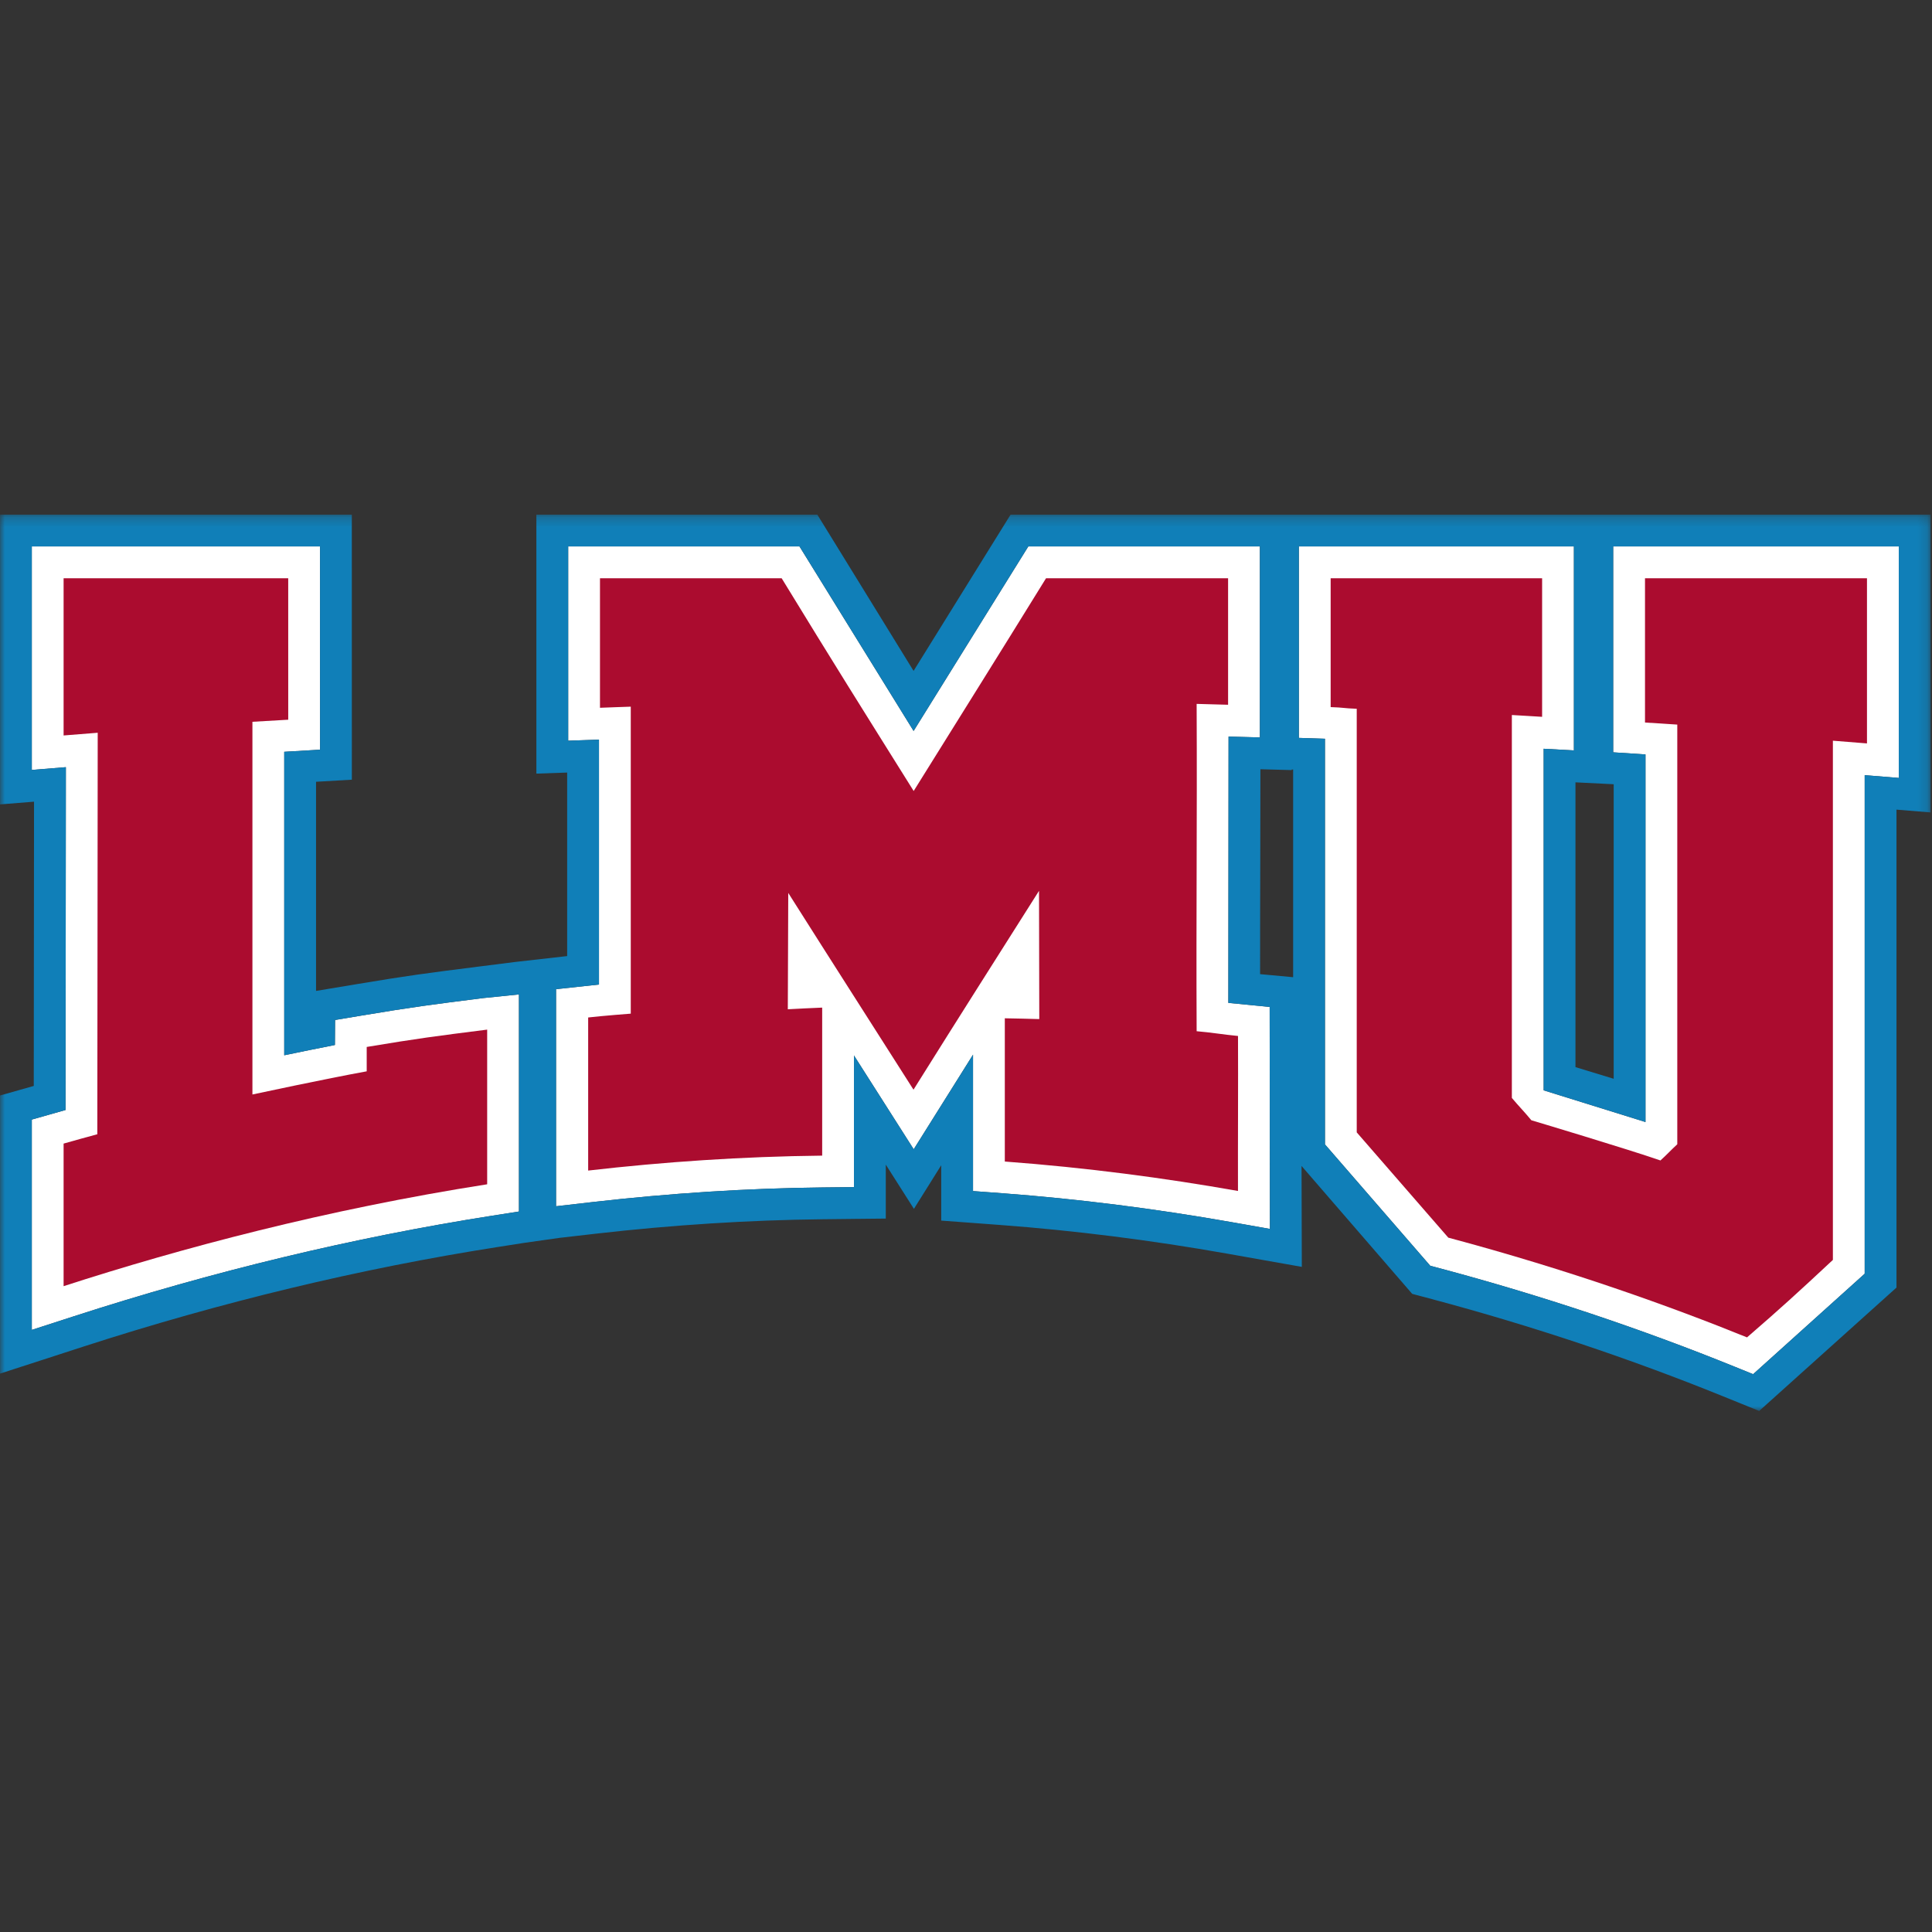
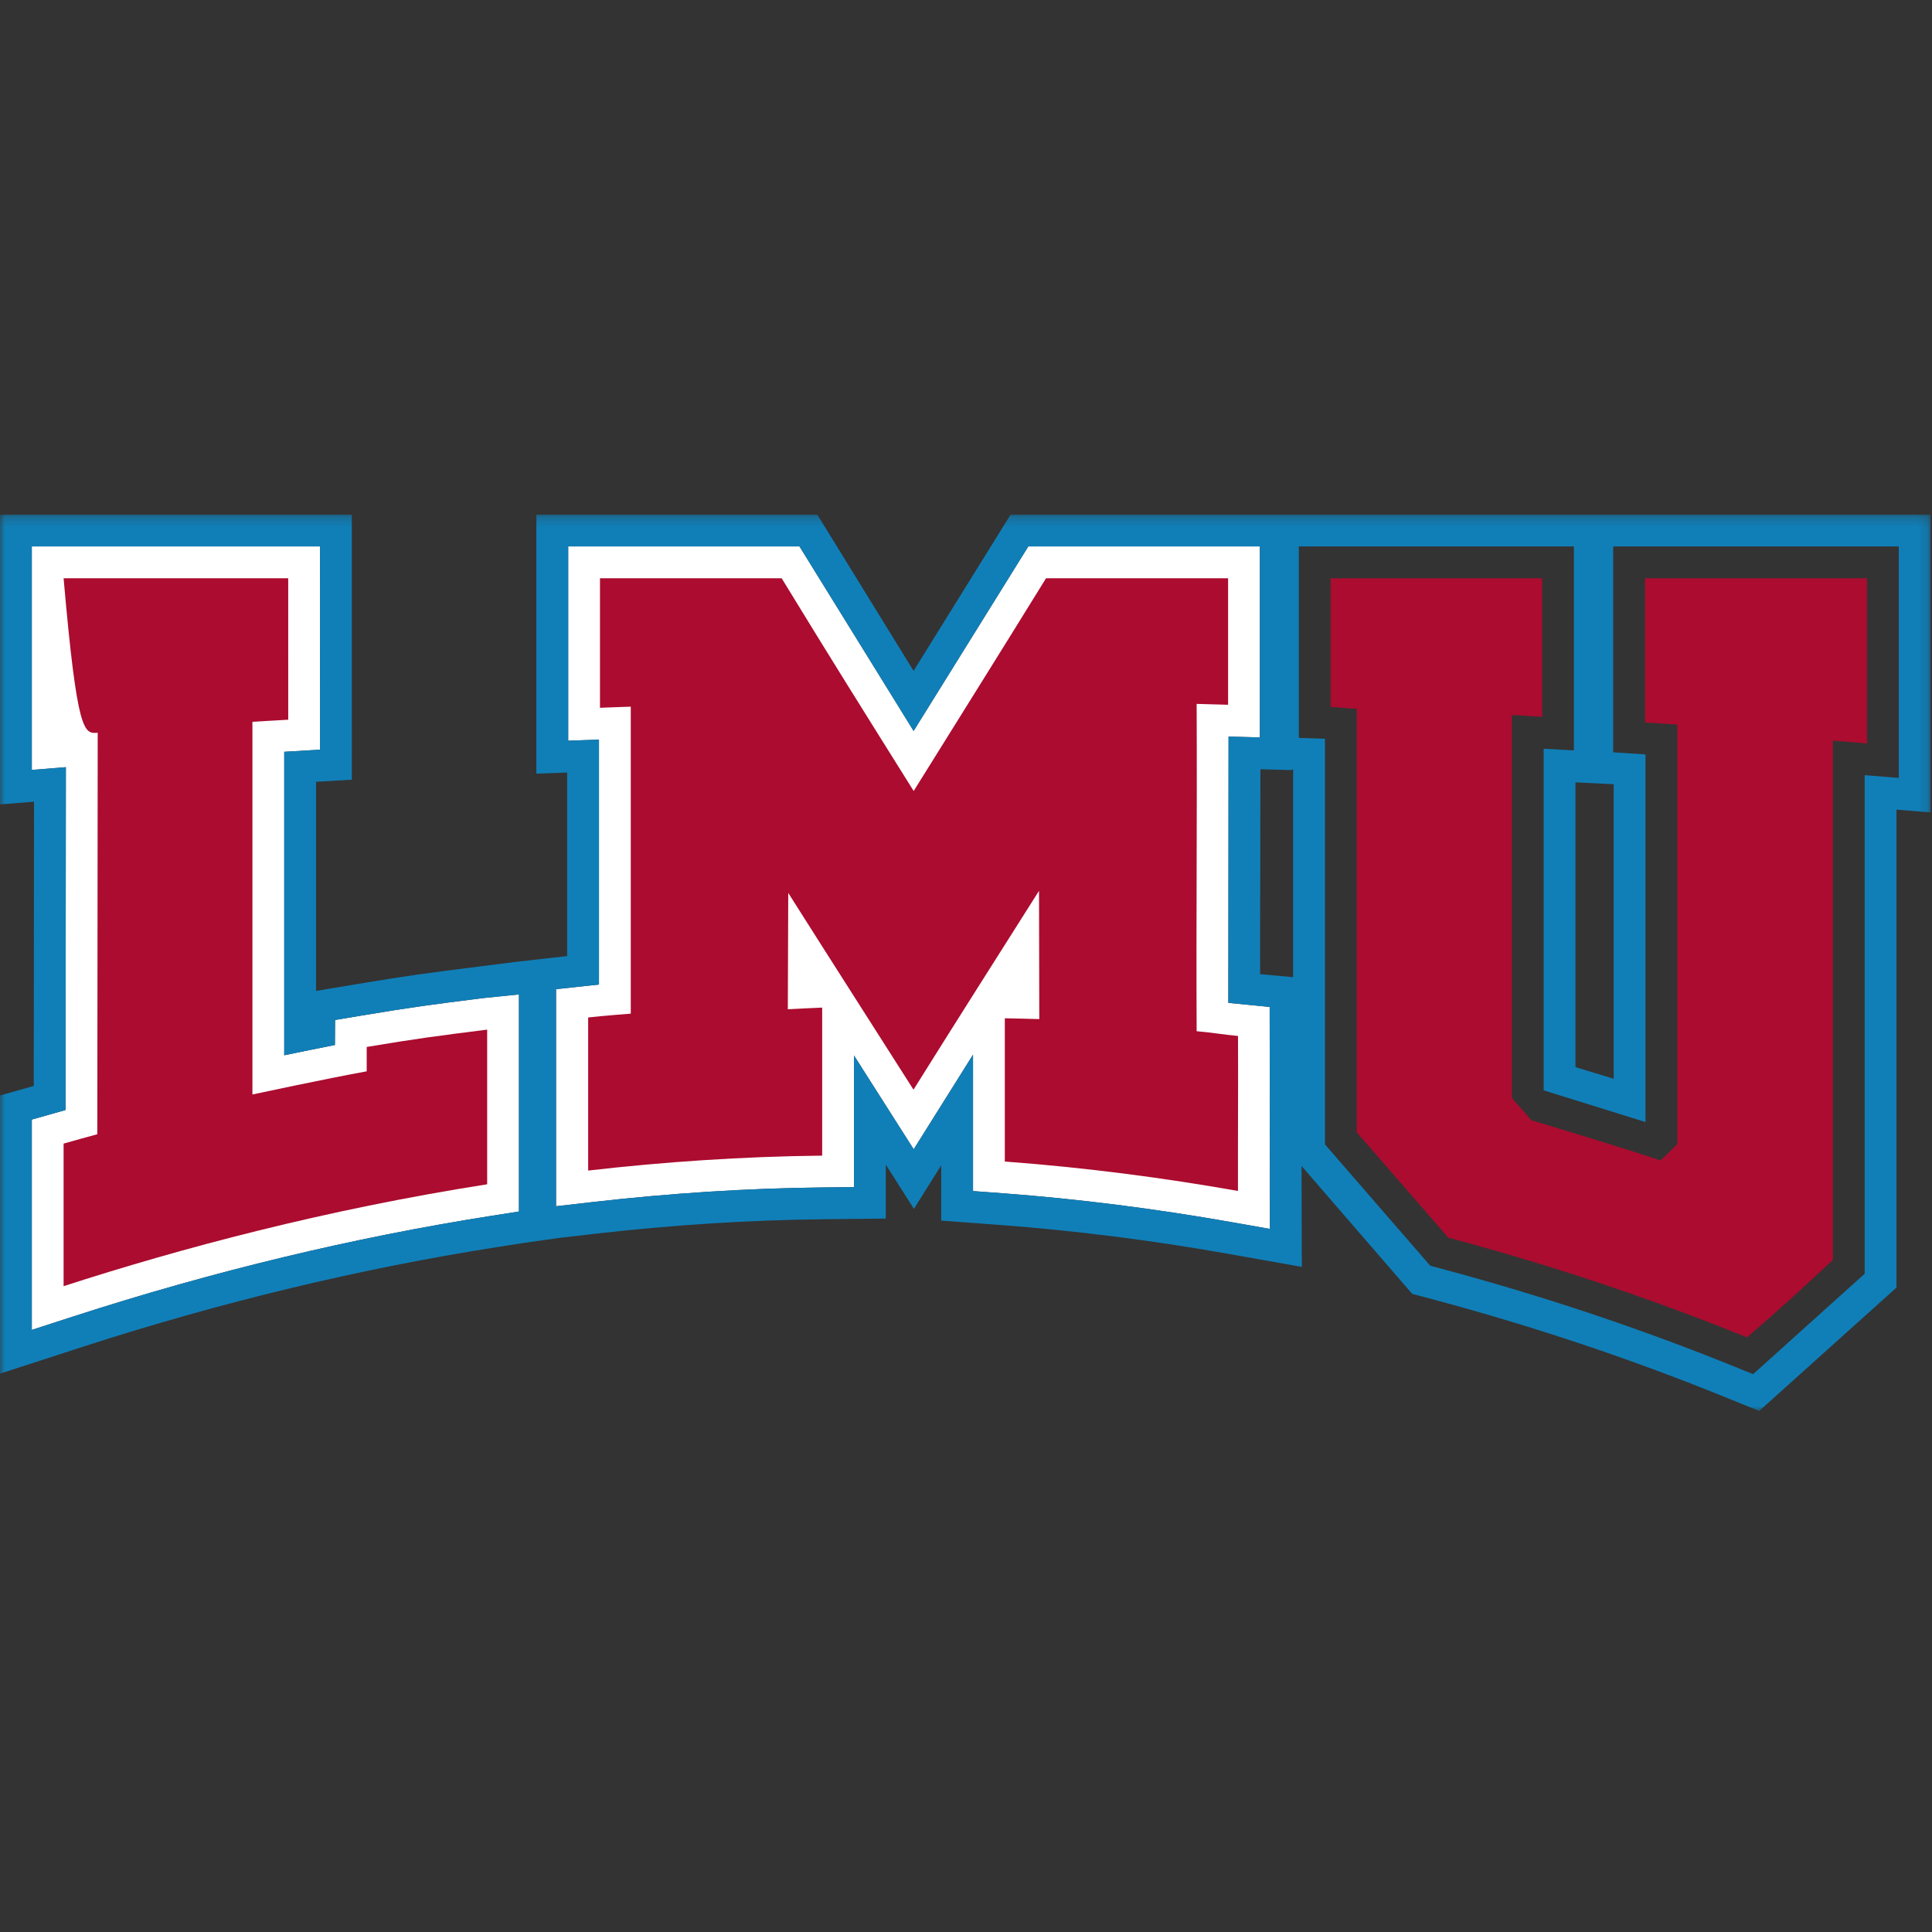
<svg xmlns="http://www.w3.org/2000/svg" xmlns:xlink="http://www.w3.org/1999/xlink" width="200px" height="200px" viewBox="0 0 200 200" version="1.1">
  <rect x="0" y="0" width="200" height="200" fill="#333333" stroke="none" />
  <title>loyola-marymount</title>
  <desc>Created with Sketch.</desc>
  <defs>
    <polygon id="path-1" points="5.48696845e-05 0.217 199.852 0.217 199.852 93.004 5.48696845e-05 93.004" />
  </defs>
  <g id="loyola-marymount" stroke="none" stroke-width="1" fill="none" fill-rule="evenodd">
    <g id="loyola-marymount_BGL">
      <g id="Group-16" transform="translate(0, 53)">
-         <path d="M196.56,3.567 L196.56,27.531 L193.031,27.243 L193.031,78.856 L181.481,89.254 L179.613,88.497 C169.849,84.535 159.577,81.106 149.078,78.302 L148.058,78.03 L137.158,65.465 L137.158,23.473 L134.455,23.385 L134.455,3.567 L162.93,3.567 L162.93,24.68 L159.8,24.51 L159.8,59.871 L170.34,63.152 L170.34,25.097 L166.996,24.881 L166.996,3.567 L196.56,3.567 Z" id="Fill-1" fill="#FFFFFF" />
        <path d="M53.723,49.942 L53.723,72.414 L50.941,72.851 C36.604,75.097 22.019,78.604 7.6,83.276 L3.292,84.669 L3.292,62.897 L6.785,61.907 L6.818,26.417 L3.292,26.702 L3.292,3.567 L33.128,3.567 L33.13,24.606 L29.424,24.826 L29.424,56.241 C31.034,55.907 32.922,55.52 34.669,55.177 L34.686,52.59 L37.421,52.132 C42.807,51.232 44.623,51.004 50.019,50.321 L53.723,49.942 Z" id="Fill-3" fill="#FFFFFF" />
        <path d="M131.435,51.24 L131.46,74.217 L127.58,73.531 C119.61,72.121 111.599,71.108 103.772,70.524 L100.727,70.299 L100.727,56.181 L94.587,65.973 L88.403,56.261 L88.403,69.888 L85.147,69.923 C77.372,70.006 69.336,70.519 61.262,71.446 L57.561,71.871 L57.561,49.399 L62.005,48.919 L62.005,23.567 L58.818,23.676 L58.818,3.567 L82.763,3.567 L94.576,22.669 L106.45,3.567 L130.422,3.567 L130.422,23.336 L127.18,23.251 L127.158,50.818 L131.435,51.24 Z" id="Fill-5" fill="#FFFFFF" />
        <g id="Group-9" transform="translate(0, 0.058)">
          <mask id="mask-2" fill="white">
            <use xlink:href="#path-1" />
          </mask>
          <g id="Clip-8" />
          <path d="M53.723,72.357 L53.723,49.885 L50.019,50.263 C44.623,50.947 42.807,51.174 37.421,52.074 L34.686,52.532 L34.669,55.119 C32.922,55.462 31.034,55.849 29.424,56.184 L29.424,24.768 L33.13,24.549 L33.128,3.509 L3.292,3.509 L3.292,26.645 L6.818,26.359 L6.785,61.849 L3.292,62.84 L3.292,84.612 L7.6,83.218 C22.019,78.546 36.604,75.04 50.941,72.793 L53.723,72.357 Z M131.46,74.159 L131.435,51.182 L127.158,50.76 L127.18,23.193 L130.423,23.279 L130.423,3.509 L106.45,3.509 L94.576,22.612 L82.763,3.509 L58.818,3.509 L58.818,23.619 L62.006,23.509 L62.006,48.862 L57.561,49.342 L57.561,71.813 L61.262,71.388 C69.336,70.461 77.372,69.948 85.147,69.866 L88.403,69.83 L88.403,56.203 L94.587,65.915 L100.727,56.124 L100.727,70.241 L103.772,70.466 C111.6,71.051 119.61,72.063 127.58,73.473 L131.46,74.159 Z M133.866,48.102 L133.866,26.604 L133.715,26.598 L133.715,26.661 L130.477,26.573 C130.477,30.184 130.469,33.512 130.461,36.752 C130.45,40.25 130.442,43.841 130.444,47.786 L131.739,47.904 L133.866,48.102 Z M167.048,58.617 L167.048,28.126 L163.092,27.929 L163.092,57.41 C164.22,57.75 165.613,58.176 167.048,58.617 L167.048,58.617 Z M196.56,27.473 L196.56,3.509 L166.996,3.509 L166.996,24.823 L170.34,25.04 L170.34,63.095 L159.8,59.813 L159.8,24.453 L162.93,24.623 L162.93,3.509 L134.455,3.509 L134.455,23.328 L137.158,23.416 L137.158,65.407 L148.058,77.973 L149.078,78.244 C159.578,81.048 169.849,84.477 179.613,88.439 L181.482,89.196 L193.032,78.798 L193.032,27.185 L196.56,27.473 Z M199.852,0.217 L199.852,31.043 L196.324,30.755 L196.324,80.231 L182.11,93.004 L180.244,92.247 L178.376,91.49 C168.738,87.58 158.595,84.192 148.228,81.424 L147.207,81.152 L146.189,80.881 L134.735,67.641 L134.763,78.088 L130.886,77.402 L127.007,76.713 C119.147,75.322 111.246,74.327 103.528,73.75 L100.48,73.523 L97.435,73.298 L97.435,67.569 L94.609,72.082 L91.696,67.503 L91.696,73.089 L88.439,73.122 L85.182,73.158 C77.52,73.24 69.6,73.745 61.638,74.658 L57.937,75.084 L54.233,75.608 L51.451,76.044 C37.284,78.263 22.87,81.731 8.612,86.348 L4.307,87.745 L5.48696845e-05,89.139 L5.48696845e-05,60.348 L3.495,59.358 L3.523,29.931 L5.48696845e-05,30.214 L5.48696845e-05,0.217 L36.42,0.217 L36.423,27.654 L32.716,27.871 L32.716,49.523 L34.143,49.284 L36.878,48.829 C42.329,47.918 44.162,47.685 49.605,46.996 L53.311,46.527 L58.713,45.915 L58.713,26.916 L55.525,27.026 L55.525,0.217 L84.609,0.217 L94.573,16.395 L104.615,0.217 L199.852,0.217 Z" id="Fill-7" fill="#107FB8" mask="url(#mask-2)" />
        </g>
-         <path d="M6.584,65.384 L6.584,80.143 C18.693,76.222 33.697,72.22 50.432,69.597 L50.432,53.586 C45.088,54.263 43.283,54.492 37.962,55.38 C37.953,56.904 37.97,56.379 37.962,57.903 C33.716,58.672 26.131,60.301 26.131,60.301 L26.131,21.719 C27.547,21.631 28.422,21.588 29.838,21.504 L29.836,6.859 L6.584,6.859 L6.584,23.135 C7.995,23.02 8.704,22.964 10.115,22.854 L10.074,64.417 C8.677,64.796 7.978,64.989 6.584,65.384" id="Fill-10" fill="#AB0C2F" />
+         <path d="M6.584,65.384 L6.584,80.143 C18.693,76.222 33.697,72.22 50.432,69.597 L50.432,53.586 C45.088,54.263 43.283,54.492 37.962,55.38 C37.953,56.904 37.97,56.379 37.962,57.903 C33.716,58.672 26.131,60.301 26.131,60.301 L26.131,21.719 C27.547,21.631 28.422,21.588 29.838,21.504 L29.836,6.859 L6.584,6.859 C7.995,23.02 8.704,22.964 10.115,22.854 L10.074,64.417 C8.677,64.796 7.978,64.989 6.584,65.384" id="Fill-10" fill="#AB0C2F" />
        <path d="M140.449,64.223 L149.927,75.121 C162.473,78.471 173.019,82.268 180.851,85.446 C184.335,82.433 186.149,80.776 189.74,77.425 L189.74,23.677 C191.152,23.787 191.857,23.843 193.269,23.958 L193.269,6.859 L170.29,6.859 L170.29,21.794 L173.632,22.009 L173.632,65.453 C172.905,66.128 172.618,66.464 171.89,67.13 C168.485,65.948 158.525,62.968 158.525,62.968 C157.756,62.036 157.276,61.574 156.507,60.657 L156.507,21.018 C157.924,21.09 158.222,21.128 159.639,21.205 L159.639,6.859 L137.749,6.859 L137.749,20.199 C139.169,20.244 139.03,20.321 140.449,20.372 L140.449,64.223 Z" id="Fill-12" fill="#AB0C2F" />
        <path d="M60.887,52.329 L60.887,68.176 C68.696,67.279 76.807,66.72 85.112,66.631 L85.112,51.307 C83.683,51.368 82.983,51.402 81.554,51.479 C81.572,45.512 81.582,45.402 81.6,39.435 C86.764,47.592 89.356,51.615 94.565,59.803 C99.784,51.468 102.383,47.401 107.559,39.219 C107.57,45.143 107.576,46.572 107.586,52.496 C106.157,52.455 105.449,52.438 104.018,52.413 L104.018,67.242 C112.443,67.87 120.523,68.937 128.155,70.288 C128.14,65.242 128.183,59.207 128.158,54.243 C126.733,54.111 125.304,53.868 123.876,53.752 C123.818,40.937 123.933,32.682 123.876,19.866 C125.296,19.899 125.711,19.917 127.131,19.956 L127.131,6.859 L108.287,6.859 C102.828,15.695 100.088,20.04 94.583,28.885 C89.092,20.109 86.359,15.765 80.916,6.859 L62.11,6.859 L62.11,20.269 C63.529,20.22 63.877,20.197 65.297,20.154 L65.297,51.932 C65.297,51.932 62.311,52.162 60.887,52.329" id="Fill-14" fill="#AB0C2F" />
      </g>
    </g>
  </g>
</svg>